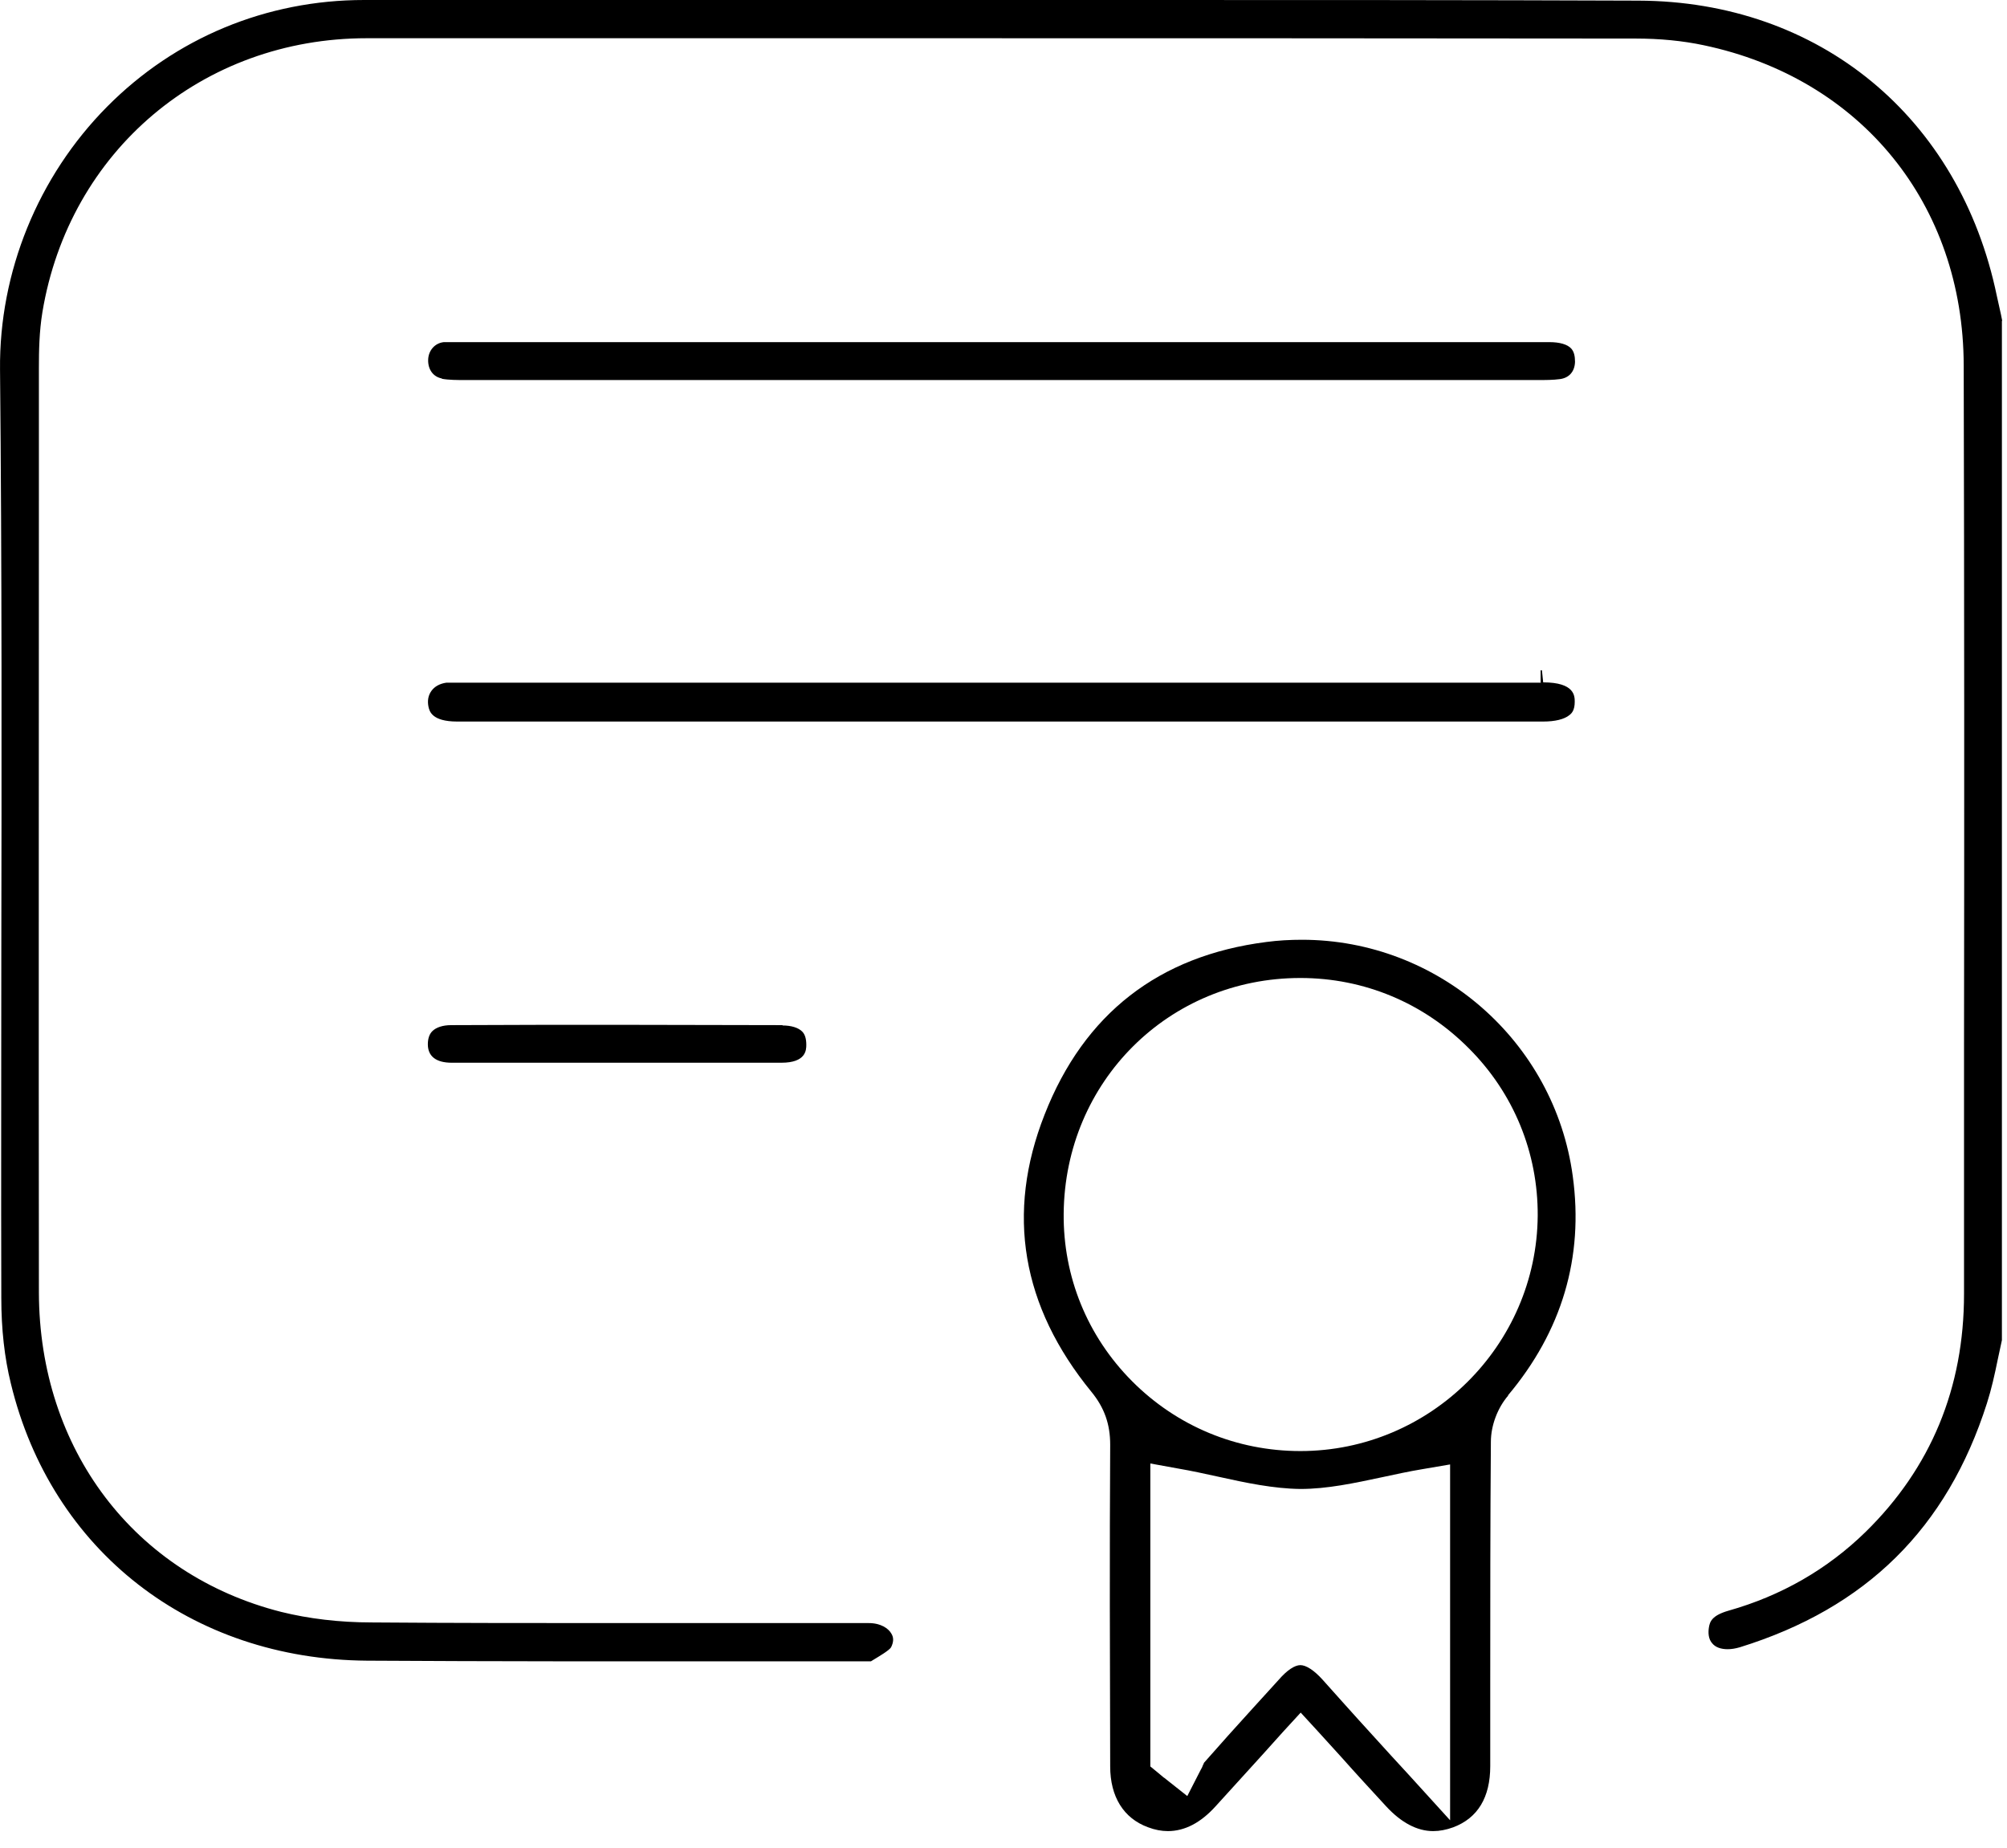
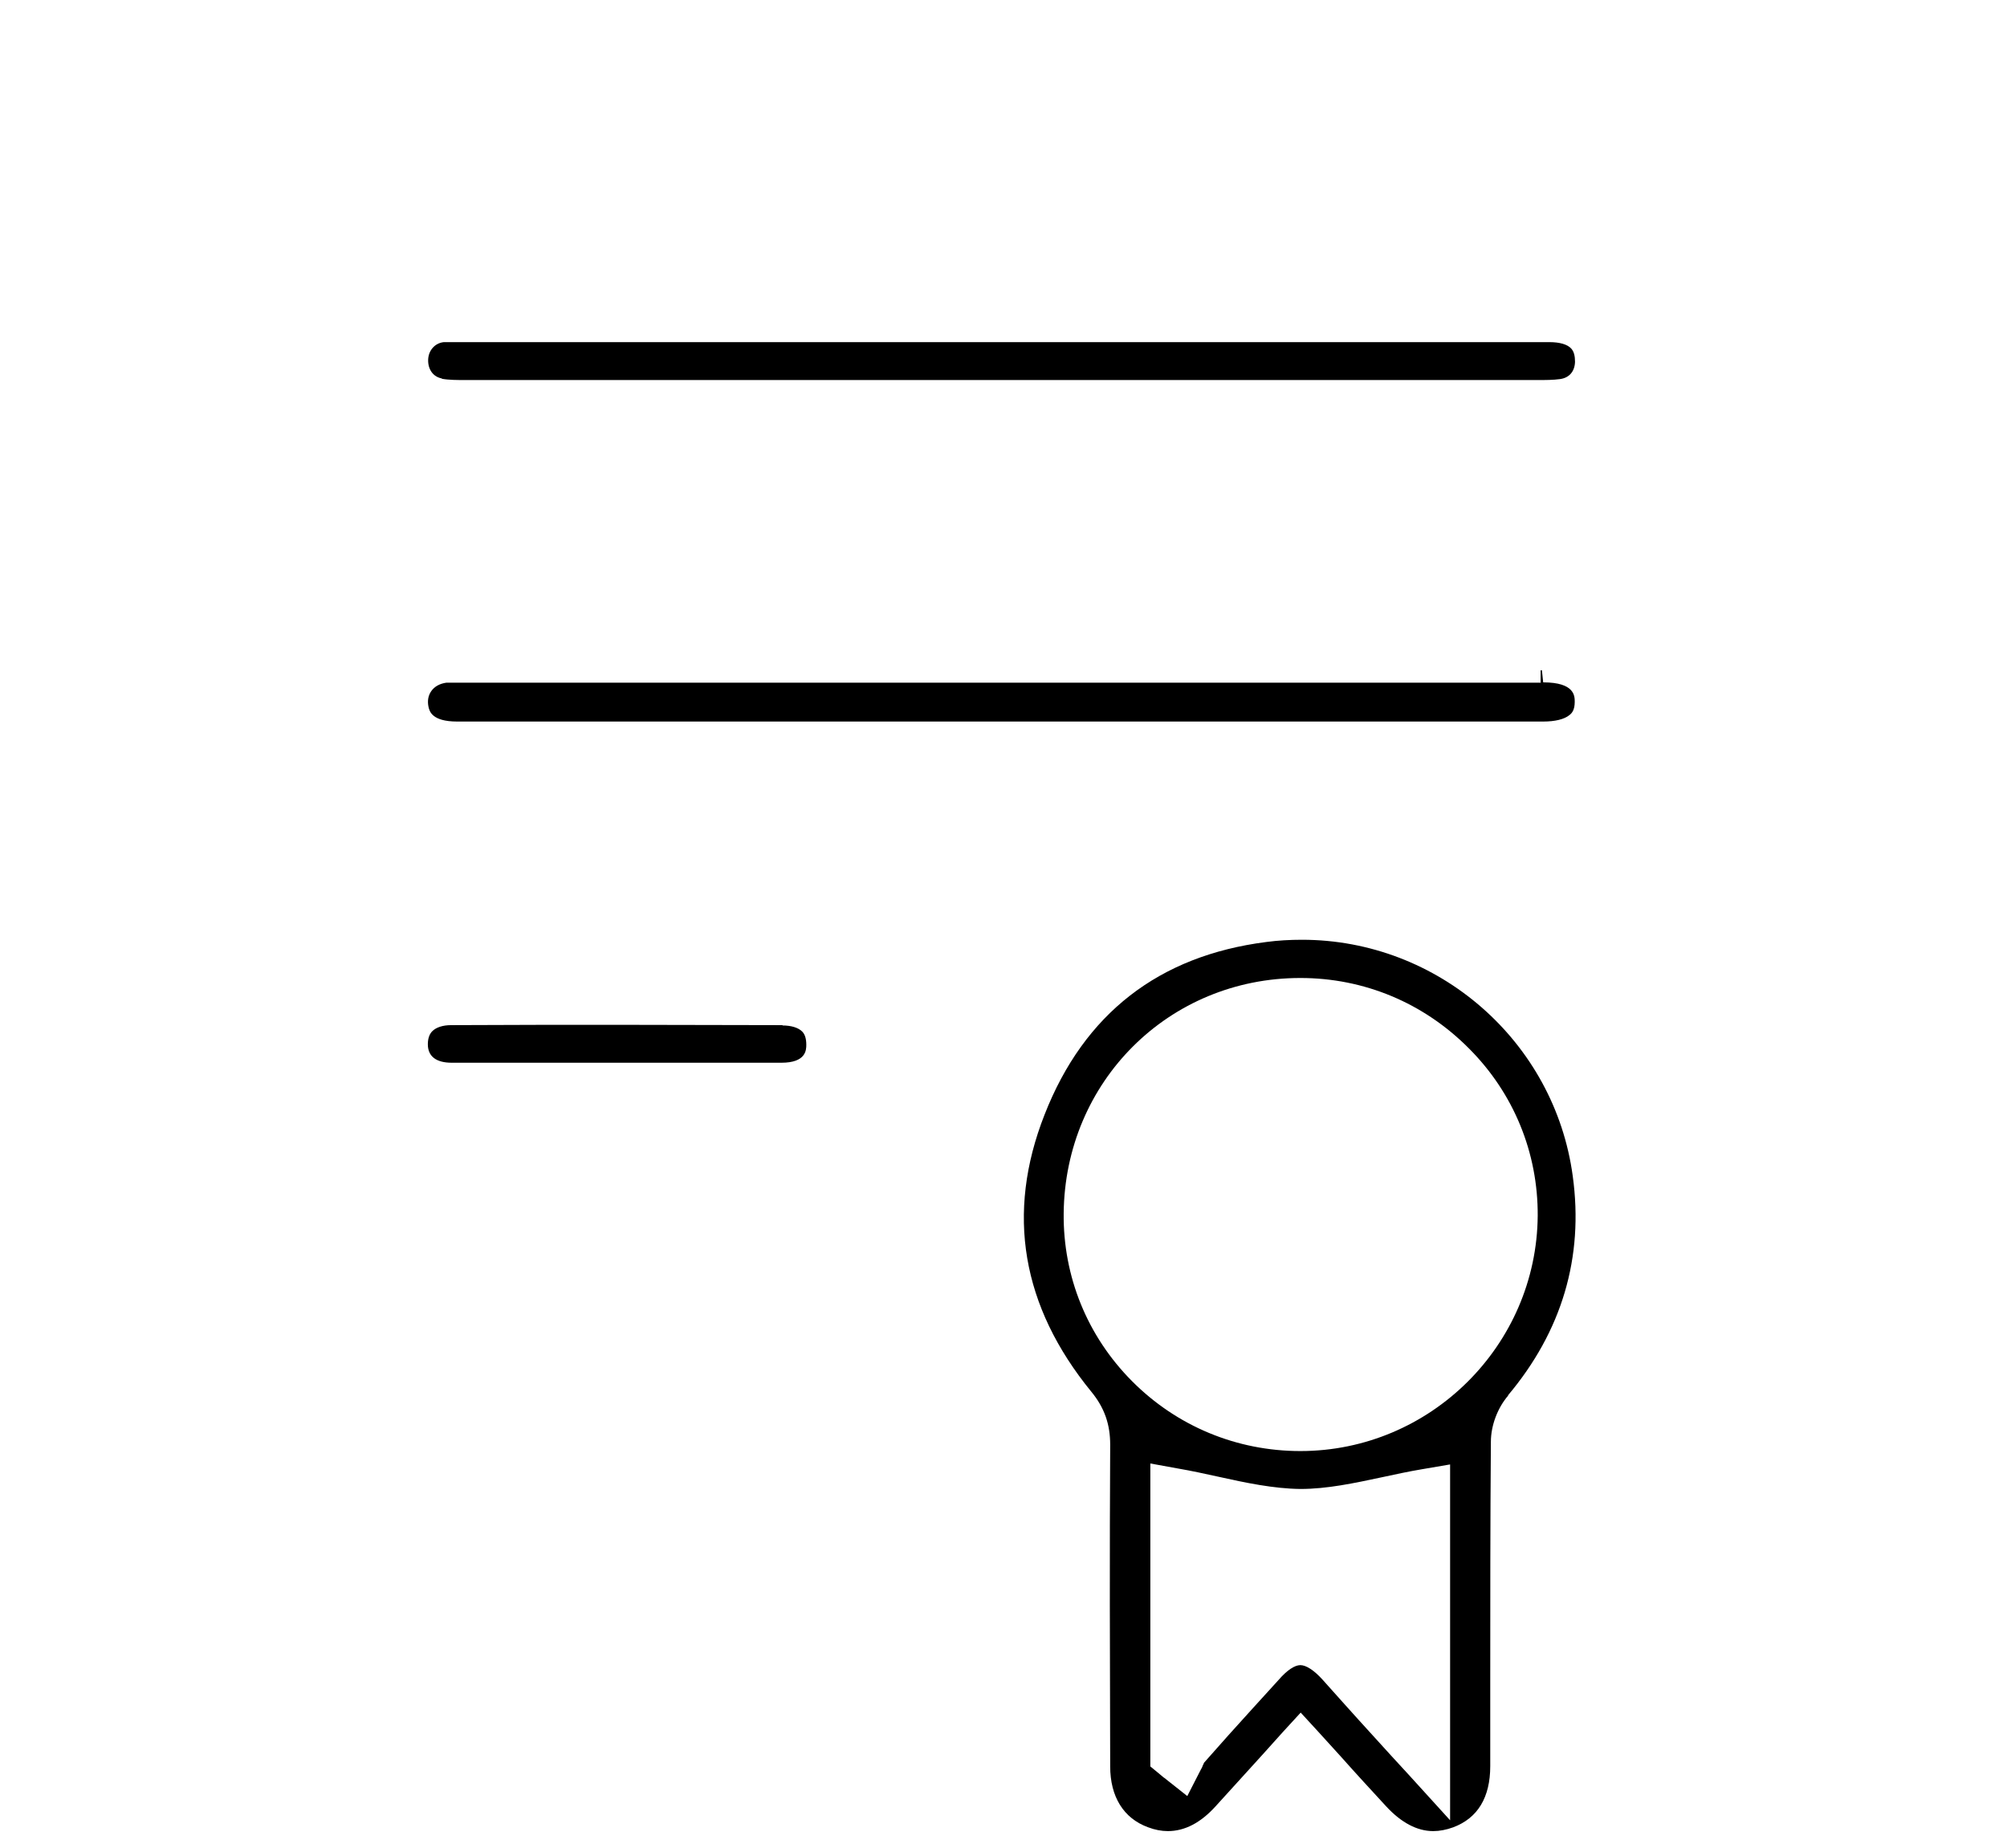
<svg xmlns="http://www.w3.org/2000/svg" width="63" height="58" viewBox="0 0 63 58" fill="none">
  <g clip-path="url(#clip0_4002_30339)">
-     <path d="M62.85 10.07L62.81 9.87C62.77 9.68 62.721 9.48 62.681 9.29C61.52 3.68 57.111 0.04 51.431 0.02C46.2 0 40.971 0 35.751 0H26H16.25H11.431C8.361 0 5.501 1.19 3.361 3.35C1.191 5.54 -0.029 8.54 0.001 11.6C0.061 17.77 0.051 24.05 0.041 30.12C0.041 33.66 0.031 37.21 0.041 40.75C0.041 41.72 0.141 42.62 0.341 43.43C1.611 48.68 5.991 52.09 11.521 52.13C13.511 52.14 15.501 52.15 17.5 52.15C19.21 52.15 20.91 52.15 22.62 52.15C24.09 52.15 25.561 52.15 27.03 52.15C27.09 52.15 27.151 52.15 27.221 52.15C27.261 52.15 27.3 52.15 27.34 52.15L27.421 52.1C27.601 51.99 27.91 51.81 27.971 51.71C28.05 51.55 28.061 51.41 27.98 51.28C27.89 51.12 27.651 50.95 27.27 50.95H25.441H22.381H19.32C16.77 50.95 14.23 50.95 11.681 50.93C10.64 50.93 9.681 50.81 8.831 50.6C4.211 49.43 1.231 45.49 1.221 40.57C1.211 31.96 1.221 23.35 1.221 14.75V11.55C1.221 11.02 1.231 10.41 1.331 9.8C2.171 4.74 6.361 1.2 11.511 1.2C16.78 1.2 22.041 1.2 27.311 1.2C35.321 1.2 43.321 1.2 51.331 1.21C52.1 1.21 52.821 1.28 53.48 1.42C58.42 2.46 61.63 6.41 61.641 11.47C61.66 18.63 61.66 25.91 61.651 32.95V40.62C61.651 43.57 60.611 46.08 58.56 48.09C57.361 49.26 55.92 50.09 54.261 50.56C53.74 50.71 53.67 50.9 53.641 51.1C53.62 51.24 53.62 51.45 53.751 51.59C53.85 51.71 54.02 51.77 54.23 51.77C54.35 51.77 54.471 51.75 54.611 51.71C58.581 50.48 61.12 47.97 62.37 44.05C62.511 43.61 62.611 43.16 62.711 42.67C62.751 42.47 62.8 42.27 62.84 42.07V10.07H62.85Z" fill="black" />
    <path d="M47.329 43.81C49.029 41.79 49.719 39.47 49.369 36.92C48.799 32.69 45.149 29.5 40.869 29.5C40.499 29.5 40.119 29.52 39.749 29.57C36.379 30 34.029 31.82 32.789 34.99C31.569 38.09 32.069 41.01 34.259 43.69C34.669 44.19 34.849 44.71 34.849 45.35C34.829 48.72 34.839 52.09 34.849 55.45C34.849 56.4 35.269 57.08 36.039 57.36C36.249 57.44 36.459 57.48 36.659 57.48C37.189 57.48 37.689 57.22 38.159 56.7L39.649 55.06L40.269 54.37L40.829 53.76L41.389 54.37L42.089 55.14C42.569 55.68 43.039 56.19 43.509 56.7C43.979 57.21 44.479 57.48 44.989 57.48C45.189 57.48 45.399 57.44 45.619 57.36C46.389 57.07 46.779 56.42 46.779 55.44V52.9C46.779 50.35 46.779 47.81 46.799 45.26C46.799 44.75 47.009 44.19 47.349 43.8L47.329 43.81ZM45.519 46.84V57.14L44.219 55.71L43.649 55.09L42.649 53.99L42.199 53.49C41.969 53.24 41.749 52.98 41.519 52.73C41.249 52.43 40.999 52.27 40.819 52.27C40.639 52.27 40.399 52.43 40.139 52.73L39.329 53.62C38.809 54.19 38.299 54.76 37.789 55.34C37.789 55.34 37.789 55.37 37.769 55.39C37.749 55.45 37.719 55.51 37.689 55.56L37.269 56.38L36.549 55.81L36.519 55.79L36.389 55.68L36.109 55.45V45.94L36.989 46.1C37.399 46.17 37.809 46.26 38.219 46.35C39.119 46.55 39.979 46.73 40.819 46.74C41.659 46.74 42.499 46.56 43.389 46.37C43.809 46.28 44.219 46.19 44.639 46.12L45.519 45.97V46.86V46.84ZM40.819 45.55C38.819 45.55 36.939 44.77 35.529 43.35C34.129 41.94 33.369 40.07 33.389 38.09C33.429 33.95 36.689 30.7 40.819 30.7C42.819 30.7 44.689 31.48 46.109 32.91C47.519 34.32 48.279 36.19 48.269 38.16C48.239 42.23 44.899 45.55 40.819 45.55Z" fill="black" />
    <path d="M48.371 21.43H14.541H14.381H14.241C14.161 21.43 14.091 21.43 14.011 21.43C13.801 21.46 13.641 21.55 13.541 21.69C13.441 21.83 13.411 22 13.451 22.19C13.481 22.32 13.551 22.65 14.351 22.65H22.311H26.871H31.431H36.091H40.751H48.441C48.811 22.65 49.101 22.58 49.261 22.45C49.341 22.39 49.431 22.29 49.431 22.03C49.431 21.85 49.431 21.42 48.441 21.42L48.401 21.04H48.361V21.42L48.371 21.43Z" fill="black" />
    <path d="M13.87 11.89C14.09 11.93 14.36 11.93 14.61 11.93H31.93H48.27C48.51 11.93 48.75 11.93 48.97 11.9C49.26 11.86 49.43 11.66 49.44 11.36C49.44 11.18 49.41 11.04 49.32 10.94C49.2 10.81 48.96 10.74 48.64 10.74H40.04H35.74H31.44H14.48H14.3H14.14C14.07 10.74 14 10.74 13.93 10.74C13.65 10.77 13.45 11 13.44 11.29C13.43 11.6 13.6 11.83 13.87 11.88V11.89Z" fill="black" />
-     <path d="M24.57 32.18C22.86 32.18 21.16 32.17 19.45 32.17C17.74 32.17 15.92 32.17 14.16 32.18C13.9 32.18 13.69 32.25 13.57 32.37C13.48 32.46 13.43 32.6 13.43 32.78C13.43 33.16 13.69 33.36 14.18 33.36C14.89 33.36 15.61 33.36 16.32 33.36H17.82H19.32H20.87H22.42H24.53C25.3 33.36 25.31 32.96 25.31 32.8C25.31 32.61 25.27 32.47 25.18 32.38C25.06 32.26 24.84 32.19 24.56 32.19L24.57 32.18Z" fill="black" />
+     <path d="M24.57 32.18C22.86 32.18 21.16 32.17 19.45 32.17C17.74 32.17 15.92 32.17 14.16 32.18C13.9 32.18 13.69 32.25 13.57 32.37C13.48 32.46 13.43 32.6 13.43 32.78C13.43 33.16 13.69 33.36 14.18 33.36C14.89 33.36 15.61 33.36 16.32 33.36H17.82H19.32H20.87H22.42H24.53C25.3 33.36 25.31 32.96 25.31 32.8C25.31 32.61 25.27 32.47 25.18 32.38C25.06 32.26 24.84 32.19 24.56 32.19L24.57 32.18" fill="black" />
  </g>
  <defs>
    <clipPath id="clip0_4002_30339">
      <rect width="62.85" height="57.5" fill="white" />
    </clipPath>
  </defs>
</svg>